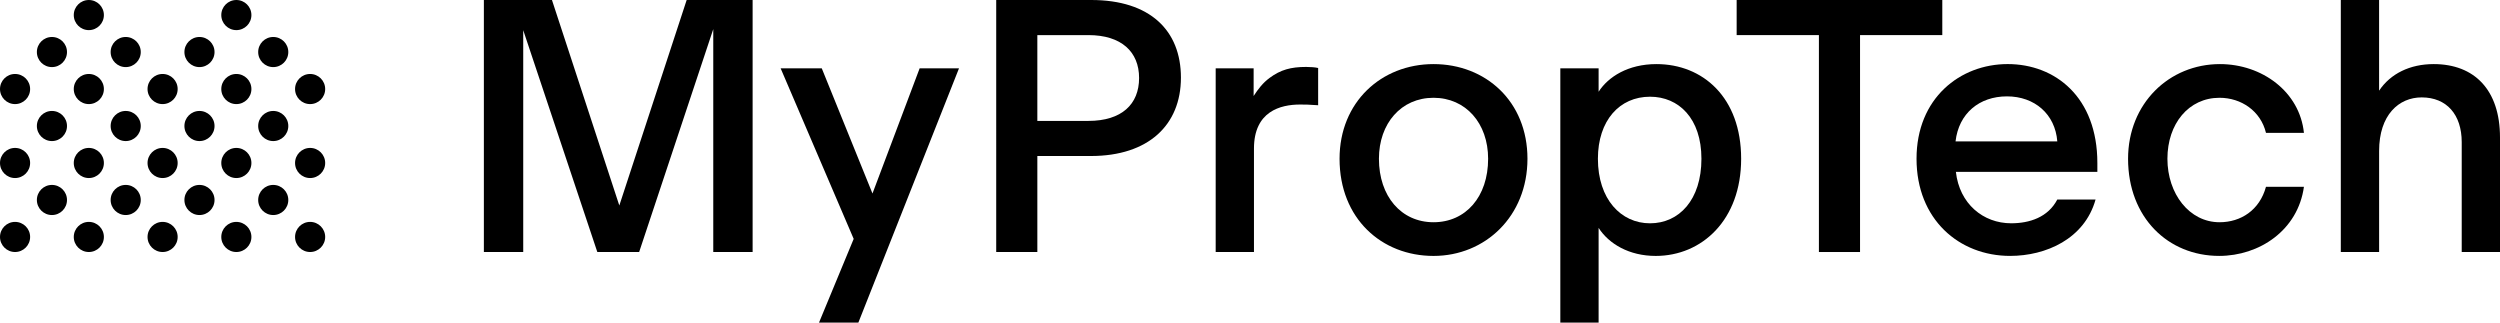
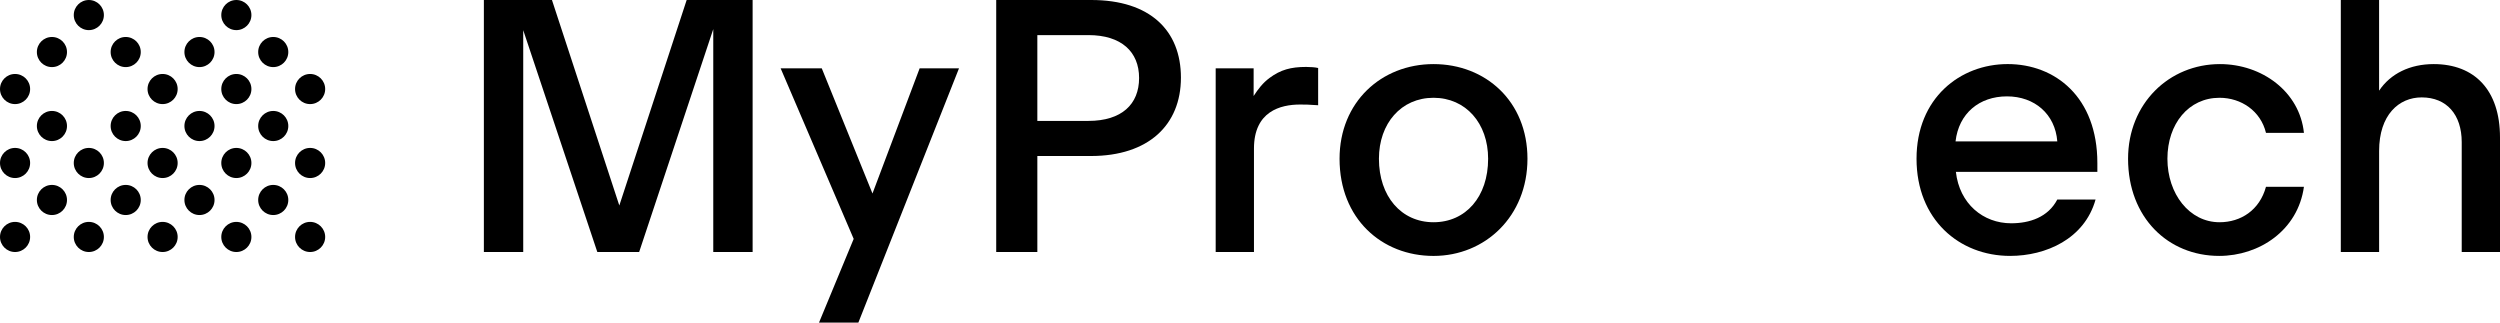
<svg xmlns="http://www.w3.org/2000/svg" id="Layer_1" data-name="Layer 1" viewBox="0 0 1240 160">
  <g>
    <path d="M259.52,14.97V125h-19.52V0h33.77l33.41,101.93L340.59,0h32.71V125h-19.52V14.44l-36.76,110.56h-20.75L259.52,14.97Z" />
    <path d="M425.75,160h-19.52l17.2-41.51-36.23-84.59h20.4l25.15,62.08,23.39-62.08h19.52l-49.91,126.1Z" />
    <path d="M494.12,0h47.13c29.19,0,44.49,15.12,44.49,38.51s-16,38.87-44.67,38.87h-26.55v47.62h-20.4V0Zm45.72,59.97c16.53,0,25.15-8.27,25.15-21.28s-8.79-21.28-25.15-21.28h-25.32V59.97h25.32Z" />
    <path d="M621.97,125h-18.99V33.9h18.82v13.72c2.29-3.52,4.57-6.51,7.91-8.97,5.45-4.05,10.55-5.45,18.11-5.45,2.29,0,4.57,.18,5.98,.53v18.47c-4.57-.35-6.68-.35-8.97-.35-9.67,0-22.86,3.34-22.86,21.81v51.35Z" />
    <path d="M664.42,78.75c0-28.14,20.75-46.96,46.6-46.96s46.6,18.47,46.6,46.96-20.93,48.19-46.6,48.19-46.6-18.47-46.6-48.19Zm73.69,0c0-17.59-11.08-30.25-27.08-30.25s-27.08,12.66-27.08,30.25c0,18.64,11.08,31.48,27.08,31.48s27.08-12.66,27.08-31.48Z" />
-     <path d="M792.91,113.04v46.96h-18.99V33.9h18.99v11.61c4.75-7.39,14.6-13.72,28.67-13.72,23.04,0,42.03,16.53,42.03,46.96s-19.52,48.19-42.38,48.19c-13.19,0-23.21-5.98-28.31-13.89Zm51-34.29c0-20.05-11.26-30.78-25.5-30.78-15.12,0-25.85,11.78-25.85,30.78,0,20.05,11.43,32.01,25.85,32.01s25.5-11.61,25.5-32.01Z" />
-     <path d="M902.18,17.41h-40.8V0h102V17.41h-40.8V125h-20.4V17.41Z" />
    <path d="M997.03,126.93c-25.32,0-46.43-18.11-46.43-48.19s21.63-46.96,45.2-46.96,44.49,16.36,44.49,49.07v4.4h-70.17c1.76,15.83,13.54,25.5,27.43,25.5,9.14,0,18.29-2.99,22.86-11.78h18.99c-5.45,19.52-24.62,27.96-42.38,27.96Zm-27.08-56.8h50.47c-1.05-13.54-11.26-22.33-24.97-22.33s-23.92,8.44-25.5,22.33Z" />
    <path d="M1055.52,78.75c0-27.43,20.4-46.96,45.55-46.96,20.93,0,39.57,13.72,41.68,34.12h-18.82c-2.64-10.9-12.31-17.41-23.04-17.41-15.3,0-25.85,12.84-25.85,30.25s10.9,31.48,25.85,31.48c10.55,0,19.87-5.98,23.04-17.59h18.82c-2.99,21.63-22.16,34.29-42.03,34.29-25.32,0-45.2-18.99-45.2-48.19Z" />
    <path d="M1180.03,125h-18.99V0h18.99V44.98c5.63-8.44,15.3-13.19,27.08-13.19,20.22,0,32.89,12.84,32.89,36.4v56.8h-18.99v-54.52c0-13.54-7.39-22.16-19.87-22.16-11.26,0-21.1,8.62-21.1,26.56v50.12Z" />
  </g>
  <g>
    <g>
      <circle cx="7.47" cy="117.53" r="7.47" />
      <circle cx="44.06" cy="117.53" r="7.47" />
      <circle cx="80.65" cy="117.53" r="7.47" />
      <circle cx="117.23" cy="117.53" r="7.47" />
      <circle cx="153.82" cy="117.53" r="7.47" />
    </g>
    <g>
      <circle cx="25.76" cy="99.19" r="7.47" />
      <circle cx="62.35" cy="99.19" r="7.47" />
      <circle cx="98.94" cy="99.19" r="7.47" />
      <circle cx="135.53" cy="99.19" r="7.47" />
    </g>
    <g>
      <circle cx="7.47" cy="80.84" r="7.47" />
      <circle cx="44.06" cy="80.84" r="7.47" />
      <circle cx="80.65" cy="80.84" r="7.47" />
      <circle cx="117.23" cy="80.84" r="7.47" />
      <circle cx="153.82" cy="80.84" r="7.47" />
    </g>
    <g>
      <circle cx="25.76" cy="62.5" r="7.47" />
      <circle cx="62.35" cy="62.5" r="7.47" />
      <circle cx="98.94" cy="62.5" r="7.47" />
      <circle cx="135.53" cy="62.5" r="7.47" />
    </g>
    <g>
      <circle cx="7.47" cy="44.16" r="7.47" />
-       <circle cx="44.06" cy="44.16" r="7.47" />
      <circle cx="80.65" cy="44.16" r="7.47" />
      <circle cx="117.23" cy="44.16" r="7.47" />
      <circle cx="153.82" cy="44.16" r="7.47" />
    </g>
    <g>
      <circle cx="25.76" cy="25.81" r="7.47" />
      <circle cx="62.35" cy="25.81" r="7.47" />
      <circle cx="98.94" cy="25.81" r="7.47" />
      <circle cx="135.53" cy="25.81" r="7.47" />
    </g>
    <g>
      <circle cx="44.06" cy="7.47" r="7.47" />
      <circle cx="117.23" cy="7.47" r="7.47" />
    </g>
  </g>
</svg>